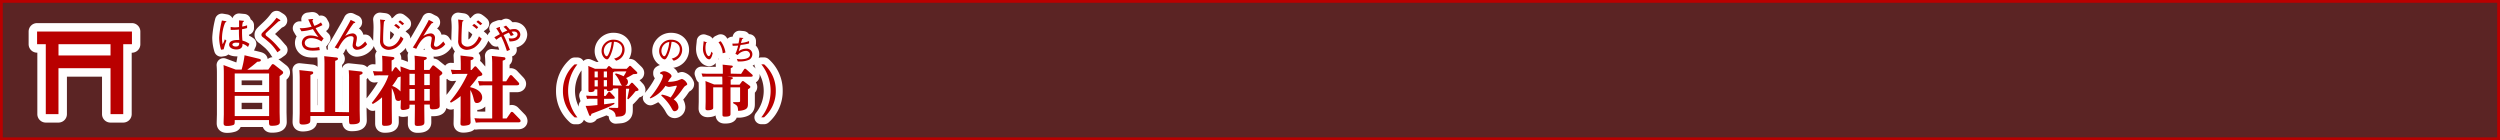
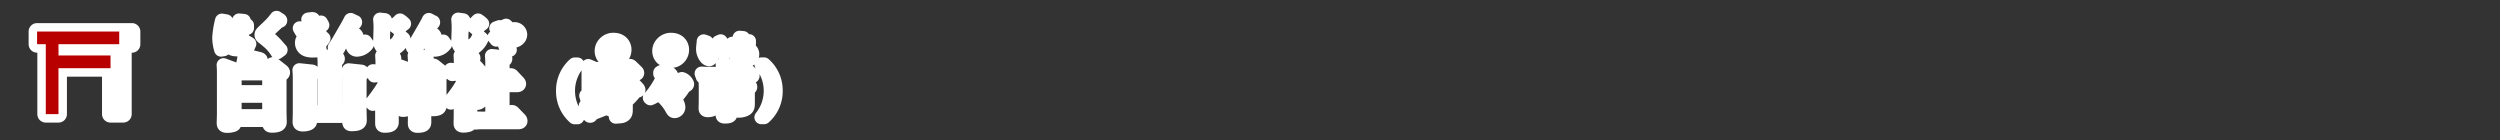
<svg xmlns="http://www.w3.org/2000/svg" viewBox="0 0 904.72 50.72">
  <rect x="0" y="0" width="904.72" height="50.72" fill="#333333" stroke="none" />
  <title>rc4016519941606-00006アセット 1</title>
  <g id="3281daa3-50bd-42e0-b6a3-1783a96ee3e6" data-name="レイヤー 2">
    <g id="9055aa73-e3cc-4220-886c-317f164155d6" data-name="レイヤー 1">
-       <path d="M.5.5V50.22H904.22V.5Z" style="fill:none;stroke:#b90000" />
-       <path d="M.5.5V50.22H904.22V.5Z" style="fill:#b90000;opacity:0.3" />
      <path d="M97.09,25.19l1.16-1.64c.16-.24.3-.35.48-.35a1.23,1.23,0,0,1,.57.24L102,25.56c.32.24.46.46.46.67,0,.4-.13.48-1.27,1.32v12.9c0,.57.08,3.1.08,3.64s0,1.43-2.85,1.43c-1.08,0-1.08-.32-1.08-2.07H84.95c0,1.21,0,1.54-.48,1.78a6.83,6.83,0,0,1-2.37.35c-1,0-1.18-.4-1.18-1s.08-3,.08-3.15V27c0-.92,0-2.24-.11-3.45l4.42,1.64h2.13A31.7,31.7,0,0,0,88.5,20l5.12,1.24c.73.19.78.35.78.54,0,.51-.65.54-1.29.57a41,41,0,0,1-3.64,2.88Zm-12.15,1.4v6.71H97.39V26.59Zm0,8.11V42H97.39V34.69Zm5.32-18.83a7.13,7.13,0,0,0-2.52-1.17c-.11-1-.15-2.17-.15-3,0-.55,0-.9,0-1.12a14.4,14.4,0,0,0,1.83-.43v-1a8.73,8.73,0,0,1-1.78.46,7.24,7.24,0,0,1,.26-1.63c.08,0,.38-.17.38-.32s0-.12-.13-.13l-1.64-.16c0,.34,0,2,0,2.42a13.76,13.76,0,0,1-1.44.11,10.4,10.4,0,0,1-1.6-.15v1.06a9,9,0,0,0,1,0,18.05,18.05,0,0,0,2-.12,35.29,35.29,0,0,0,.12,3.78,3.2,3.2,0,0,0-.48,0c-.7,0-3.18,0-3.18,1.71,0,1,1.1,1.72,2.65,1.72s2.17-.79,2.17-1.66a2.67,2.67,0,0,0,0-.38,5,5,0,0,1,2,1.14Zm-3.7-.38c0,.51.07,1.35-1.22,1.35-.59,0-1.24-.24-1.24-.74,0-.3.43-.67,1.41-.67.16,0,1,.07,1,.07ZM80.31,7.42a32.54,32.54,0,0,0-1,6.18A15.21,15.21,0,0,0,80,18l.94-.15a21.81,21.81,0,0,1,1-3.15l-.59-.48A7,7,0,0,1,80.57,16a10,10,0,0,1-.23-2.21,15.33,15.33,0,0,1,1.14-5.61s.44-.19.44-.36a.13.13,0,0,0-.12-.15Zm19.78-1a23.66,23.66,0,0,1-3,3.36c-.24.23-1.44,1.36-1.71,1.63-.57.57-.77.75-.77,1.17s.19.67.67,1,1.68,1.37,2.41,2a16.64,16.64,0,0,1,2.69,3.35l1.2-.87L101.5,18,100,16.28a24,24,0,0,0-3.49-3.2.94.94,0,0,1-.42-.7c0-.11,0-.28.39-.63q2.12-2,4.29-4c.67-.19.69-.22.69-.32s-.09-.2-.2-.27Zm26.22,34.19V28.66a31.63,31.63,0,0,0-.11-3.26l4.31.46c.16,0,.7.08.7.51s-.3.51-1.05.78V39.89c0,.32.08,3.56.08,3.58,0,.62,0,1.51-2.85,1.51-1.1,0-1.1,0-1.08-3h-14c0,1.83,0,2-.16,2.32-.46.78-2.42.78-2.53.78-1.24,0-1.24-.48-1.24-1.19,0-.16.08-2.5.08-3V28.63a32.39,32.39,0,0,0-.13-3.26l4.31.46c.38,0,.7.13.7.51s-.27.51-1,.78V40.56h5.09v-17a31.68,31.68,0,0,0-.11-3.23l4.31.46c.32,0,.67.11.67.48s-.35.51-1,.75v18.5ZM116.16,8.11a9.24,9.24,0,0,1-2.38,1.25,9.39,9.39,0,0,1-.73-1.91l.17-.22c0-.05.12-.15.12-.23s-.16-.13-.22-.13l-.27,0-1.32.17c.19.36,1,2.19,1.25,2.6a14.56,14.56,0,0,1-3.58.57c-.24,0-.42,0-.75,0l.63,1.1a18.09,18.09,0,0,0,4.17-.77,20.74,20.74,0,0,0,2,2.89,8,8,0,0,0-2.81-.59c-2.38,0-3.2,1.59-3.2,2.69a2.65,2.65,0,0,0,.71,1.8c.46.48,1.22,1,3.28,1a19.78,19.78,0,0,0,2.5-.19L115.49,17a8.66,8.66,0,0,1-2.29.31c-.48,0-2.91,0-2.91-1.82,0-.75.7-1.7,2.34-1.7a6.83,6.83,0,0,1,3.7,1.21l.78-1.09a14.54,14.54,0,0,1-2.88-3.74,17.92,17.92,0,0,0,2.46-1.09Zm10.75-.92c-.39.79-.67,1.35-1.71,3.14l-2,3.47c-.81,1.39-1.27,2.19-2.09,3.38l1.25.48c1.7-3.42,3.11-4.56,4.67-4.56.17,0,.93,0,.93.75,0,.36-.35,2.13-.35,2.53A1.54,1.54,0,0,0,129.36,18a4.79,4.79,0,0,0,3.49-2l-.7-1c-.55.71-1.79,1.91-2.54,1.91a.74.74,0,0,1-.82-.73,6.05,6.05,0,0,1,.16-1,8.73,8.73,0,0,0,.2-1.49,1.53,1.53,0,0,0-1.75-1.59,5.54,5.54,0,0,0-2.49.94l1.41-2.25A27.39,27.39,0,0,1,128,8.39c.12,0,.55-.12.55-.31s0-.11-.13-.16Zm15.75,17.56c.22-.3.3-.43.51-.43s.32.08.51.3L145,26.13c0-1.05-.05-1.32-.08-2.1l3.45,1.29h1.75V23.38a30.49,30.49,0,0,0-.11-3.23l3.77.46c.48.05.67.16.67.46s-.27.46-1,.75v3.5h1.94l.89-1.27c.22-.3.32-.38.51-.38a.86.86,0,0,1,.54.27l2.29,1.83a1,1,0,0,1,.46.7c0,.46-.94,1-1,1v7c0,.19.05,3,.05,3.64s0,1.45-2.59,1.45c-1,0-1-.38-1-1.72h-2V39c0,.3.05,4.28.05,5.06s0,1.51-2.5,1.51c-.92,0-1-.35-1-1,0-.81.05-4.31.05-5v-1.7h-1.94c0,1.16,0,1.29-.3,1.48a5.56,5.56,0,0,1-2,.46c-.81,0-.92-.43-.92-.86s.08-2.37.08-2.75a1.25,1.25,0,0,1-.89.32c-1,0-1.1-.75-1.24-1.48a11.34,11.34,0,0,0-1.16-3.18v7.11c0,.65.05,4.34.05,5.06s0,1.51-2.56,1.51c-.94,0-1-.35-1-1,0-.81,0-4.34,0-5V35.21a16.26,16.26,0,0,1-3.34,2.42l-.38-.38c4.69-5.92,5.55-8.46,6.06-10h-3a16.42,16.42,0,0,0-2.13.11l-.51-1.62c.75.05,1.62.11,2.72.11h.7V23.3c0-.83,0-1.86-.11-3.12l3.8.43c.38.05.65.13.65.46s-.32.51-1,.78v4h.24ZM145,27.69,144,28a27.46,27.46,0,0,1-2.07,3.1,7,7,0,0,1,3,2Zm3.18-1v4.09h1.94V26.72Zm0,5.49v4.25h1.94V32.22Zm7.35-1.4V26.72h-2v4.09Zm0,5.66V32.22h-2v4.25ZM144.79,9.87a7.13,7.13,0,0,0-1.49-1.22l-.66.58a12.51,12.51,0,0,1,1.56,1.24Zm1.47-1.28a9.29,9.29,0,0,0-1.49-1.22l-.59.57a9.61,9.61,0,0,1,1.41,1.17Zm-8.73-1.53a27.75,27.75,0,0,1,.15,3c0,.63-.12,3.7-.12,4.4a3.27,3.27,0,0,0,.66,2.5,3.28,3.28,0,0,0,2.45,1.08,5.91,5.91,0,0,0,2.65-.78A7.41,7.41,0,0,0,146,14l-1-.86c-1,2.71-2.75,3.74-4.21,3.74a2.33,2.33,0,0,1-1.72-.78c-.35-.44-.42-.82-.42-2.15s.13-4.84.32-6.18c.08,0,.4-.22.4-.36s0-.13-.39-.19Zm17.66.13c-.39.79-.67,1.35-1.71,3.14l-2,3.47c-.81,1.39-1.27,2.19-2.09,3.38l1.25.48c1.7-3.42,3.11-4.56,4.67-4.56.17,0,.93,0,.93.75,0,.36-.35,2.13-.35,2.53A1.54,1.54,0,0,0,157.63,18a4.79,4.79,0,0,0,3.49-2l-.7-1c-.55.71-1.79,1.91-2.54,1.91a.74.74,0,0,1-.82-.73,6.05,6.05,0,0,1,.16-1,8.73,8.73,0,0,0,.2-1.49,1.53,1.53,0,0,0-1.75-1.59,5.54,5.54,0,0,0-2.49.94l1.41-2.25a27.38,27.38,0,0,1,1.64-2.36c.12,0,.55-.12.55-.31s0-.11-.13-.16Zm16.39,17.08c.22-.22.3-.27.43-.27s.3.08.46.27l1.75,2a.94.94,0,0,1,.32.62c0,.48-.4.54-1.56.83a28.18,28.18,0,0,1-2.77,3.58v.27c3.69.83,4.28,2.72,4.28,3.64a1.94,1.94,0,0,1-1.8,2.07c-.89,0-1-.35-1.37-1.86a10.87,10.87,0,0,0-1.1-2.85v9.16c0,.38.08,2,.08,2.34a1.06,1.06,0,0,1-.86,1.19,6.78,6.78,0,0,1-1.67.24c-.94,0-1.13-.24-1.13-.83,0-.43.05-2.34.05-2.75V34.77a20.64,20.64,0,0,1-3.53,2.4l-.32-.43a43.17,43.17,0,0,0,6.38-10h-3.39a18.77,18.77,0,0,0-2.18.11l-.51-1.62c.83.05,1.64.11,2.72.11h.89V23.49c0-1.21-.05-2.5-.11-3.39l4,.46c.38.05.73.13.73.48s-.13.46-1.05.78v3.5h.35Zm6.54-.78a28.25,28.25,0,0,0-.13-3.26l4.25.46c.35,0,.67.16.67.51s-.13.46-1,.75v7.49h1.27l1.19-1.86c.24-.38.38-.4.51-.4a.81.81,0,0,1,.59.35l2.07,2.18c.32.35.35.51.35.62,0,.43-.43.54-.81.54h-5.17v12h1.43l1.43-2.07c.11-.16.22-.32.46-.32a.82.82,0,0,1,.59.32l2.26,2.32a1,1,0,0,1,.32.65c0,.22-.13.51-.81.51H174.38a18.77,18.77,0,0,0-2.18.11l-.51-1.62c.78.05,1.62.11,2.69.11h3.74v-12h-2.45a17.54,17.54,0,0,0-2.18.11L173,29.36c.75,0,1.62.08,2.69.08h2.45ZM173.06,9.87a7.13,7.13,0,0,0-1.49-1.22l-.66.58a12.51,12.51,0,0,1,1.56,1.24Zm1.47-1.28A9.29,9.29,0,0,0,173,7.37l-.59.57a9.61,9.61,0,0,1,1.41,1.17ZM165.8,7.06a27.75,27.75,0,0,1,.15,3c0,.63-.12,3.7-.12,4.4a3.27,3.27,0,0,0,.66,2.5,3.28,3.28,0,0,0,2.45,1.08,5.91,5.91,0,0,0,2.65-.78A7.41,7.41,0,0,0,174.32,14l-1-.86c-1,2.71-2.75,3.74-4.21,3.74a2.33,2.33,0,0,1-1.72-.78C167,15.7,167,15.32,167,14s.13-4.84.32-6.18c.08,0,.4-.22.4-.36s0-.13-.39-.19Zm16.39,2.65a10,10,0,0,1,1.39,1.35c-.5.2-.93.38-1.82.82-.3-.52-.61-1-.9-1.59a2.77,2.77,0,0,0,.09-.43c0-.07-.09-.11-.22-.07l-1.17.43a19,19,0,0,1,1.33,2.13l-2,1.14.73.89a13.5,13.5,0,0,1,1.76-1.18,34.11,34.11,0,0,1,2.06,5.28l1.09-.44c-.19-.54-.59-1.51-.89-2.26a28.82,28.82,0,0,0-1.4-3.06,15.71,15.71,0,0,1,1.91-.9,9.52,9.52,0,0,1,.7,1.21l1.08-.39a13.73,13.73,0,0,0-.78-1.14,3.49,3.49,0,0,1,.77-.09c1.17,0,1.36.71,1.36,1.06s-.3,1.45-2.19,1.45a6.25,6.25,0,0,1-1-.09L184.4,15c3.67,0,3.9-2,3.9-2.54A2.09,2.09,0,0,0,186,10.52a5.13,5.13,0,0,0-1.47.23c-.32-.39-.79-.9-1.39-1.49Zm26.77,13.59a15.32,15.32,0,0,0-3.37,9.58,15.5,15.5,0,0,0,3.37,9.6h-1a12.57,12.57,0,0,1-4.24-9.58,12.57,12.57,0,0,1,4.24-9.6Zm17.54,14.38c0,.32,0,1.73,0,2,0,1.07-.1,1.67-.89,2.12-.54.3-.79.32-2.78.46-.08-1.86-1.19-2.32-2.48-2.84V39l3,.06c.34,0,.38-.16.38-.38V32h-.44c-.46,0-.69,0-1.47.06a.59.59,0,0,1-.36.61,3,3,0,0,1-1.21.28c-.61,0-.61-.26-.63-.62H218.6v2.38h.58l.93-1.29c.1-.14.2-.26.34-.26a.57.57,0,0,1,.38.22l1.43,1.53a.79.79,0,0,1,.22.46c0,.38-.4.38-.58.38H218.6v2c1.49-.18,2.18-.28,3.69-.54l.08.4c-2.12,1.19-2.64,1.39-8.35,3.59-.08.44-.14.73-.44.73-.12,0-.28,0-.46-.5l-1.19-3.11c1.49,0,2-.08,4.28-.3v-2.3H214a13.12,13.12,0,0,0-1.55.08l-.34-1.19c.58,0,1.19.08,2,.08h2.06V32.33h-1c0,.38,0,1-1.59,1-.52,0-.63-.2-.63-.63,0-.1,0-1.71,0-2v-4.3c0-.65,0-1.67-.06-2.54l2.46,1.05h4.09l.58-.75c.08-.12.22-.26.34-.26a.68.68,0,0,1,.42.2l1,.81,0-.08c.58,0,1.19.08,2,.08h3l.87-.89c.14-.14.2-.2.36-.2a.72.72,0,0,1,.38.2l1.88,1.81c.28.28.36.38.36.56,0,.36-.14.38-1.45.44a19,19,0,0,1-2.64,1.43,1.73,1.73,0,0,1,.71,1.39,1.45,1.45,0,0,1-1,1.41h1.29l.79-.91a.47.47,0,0,1,.36-.22.64.64,0,0,1,.38.2l1.69,1.79a1.13,1.13,0,0,1,.32.56c0,.3-.12.34-1.11.54a24.19,24.19,0,0,1-2.6,2.92l-.34-.2c.1-.58.61-3.11.69-3.63h-1.19ZM215.18,25.86V28h1.15V25.86Zm0,3.17V31.3h1.15V29Zm4.48-1V25.86H218.5V28Zm0,3.27V29H218.5V31.3Zm5.55-.34c-.4-.2-.52-.46-.89-1.31a9.66,9.66,0,0,0-1.73-2.76l.22-.34a13.09,13.09,0,0,1,2.86,1.05,12.26,12.26,0,0,0,1-1.75h-3c-.1,0-.73,0-1.37.06a2.58,2.58,0,0,1-.5.32v3.89c0,.12,0,.5,0,.77.56,0,1,.06,1.63.06Zm-2.25-9a4.07,4.07,0,0,0,3.07-4c0-1.68-1.18-3.6-4-3.6a4.21,4.21,0,0,0-3.25,1.4,3.88,3.88,0,0,0-1.08,2.72c0,1.68,1.16,3,2,3,.55,0,1-1.07,1.22-1.47a16.47,16.47,0,0,0,1.26-4.87,2.87,2.87,0,0,1,2,.63,2.42,2.42,0,0,1,1,2,3.6,3.6,0,0,1-.76,2.26,4,4,0,0,1-2.18,1.15Zm-1.59-6.78a14.77,14.77,0,0,1-.78,3.53c-.56,1.49-.82,1.63-1.07,1.63-.47,0-1-1-1-1.87a3.29,3.29,0,0,1,1.19-2.55,2.91,2.91,0,0,1,1.68-.73Zm13.76,20.21c2.36-2.54,4.76-6.72,4.76-7.88,0-.52-.4-.69-1-.83v-.4a2.64,2.64,0,0,1,1.41-.5c1,0,2.72,1,2.72,1.75,0,.24-.06.32-.63,1a12.18,12.18,0,0,0-.65,1.09,11.89,11.89,0,0,0,3.51-.48,15.94,15.94,0,0,1,1.53-.58,3.14,3.14,0,0,1,1.92,1.82c0,.3-.06.34-.67.69-.28.18-.36.26-1,1.13A20.1,20.1,0,0,1,243.81,36a3.49,3.49,0,0,1,1.71,2.68,1.46,1.46,0,0,1-1.33,1.57c-.58,0-.69-.24-1.39-1.51a17.53,17.53,0,0,0-3.51-4.15l.22-.36a10.85,10.85,0,0,1,3.17,1.05,13.66,13.66,0,0,0,2.24-4.07.18.18,0,0,0-.2-.2c-.18,0-2.2.44-2.62.44a3.08,3.08,0,0,1-1.27-.4,11.73,11.73,0,0,1-5.46,4.56Zm8.67-13.42a4.07,4.07,0,0,0,3.07-4c0-1.68-1.18-3.6-4-3.6a4.21,4.21,0,0,0-3.25,1.4,3.88,3.88,0,0,0-1.08,2.72c0,1.68,1.16,3,2,3,.55,0,1-1.07,1.22-1.47a16.47,16.47,0,0,0,1.26-4.87,2.87,2.87,0,0,1,2,.63,2.42,2.42,0,0,1,1,2,3.6,3.6,0,0,1-.76,2.26,4,4,0,0,1-2.18,1.15Zm-1.59-6.78a14.77,14.77,0,0,1-.78,3.53c-.56,1.49-.82,1.63-1.07,1.63-.47,0-1-1-1-1.87a3.29,3.29,0,0,1,1.19-2.55,2.91,2.91,0,0,1,1.68-.73Zm26,11.54,1.05-1.61a.49.49,0,0,1,.36-.26.69.69,0,0,1,.42.2l2.08,1.84a.65.65,0,0,1,.28.48c0,.38-.48.38-.65.38H263l1.69.16c.24,0,.5.1.5.36s-.08.28-.77.54l0,1.81h3.23l.79-1.07c.16-.2.28-.24.4-.24a.81.81,0,0,1,.42.2l1.84,1.37c.24.18.44.32.44.56s-.12.38-.87.89v3.29c0,.34,0,1.79,0,2.08,0,1.13-.28,1.77-1.73,2.16a6,6,0,0,1-1.84.22c-.06-1.79-.34-1.94-1.77-2.74l0-.4,1.9,0c.48,0,.6-.08.6-.52V31.6h-3.47v5.79c0,.59,0,3.23,0,3.77s0,1.05-2,1.05c-.83,0-.91-.22-.91-.81s0-3.09,0-3.61V31.6h-3.35v5.2c0,.36,0,2,0,2.32-.08.79-1.83.79-2,.79-.73,0-.79-.32-.79-.69s.06-2.22.06-2.42V31.87c0-.56,0-1.57-.08-2.54l3.13,1.23h3v-.63c0-.73,0-1.47-.06-2.22H255.8a12.38,12.38,0,0,0-1.51.08l-.42-1.19c.58,0,1.21.08,2,.08h5.71v-.89c0-.79,0-1.61-.08-2.4l3.19.34c.3,0,.5.12.5.36s-.22.36-.75.56v2Zm-13.57-11.8c0,.35-.23,2-.23,2.4a4.88,4.88,0,0,0,1.08,3.47,1.71,1.71,0,0,0,1.12.68c.68,0,1.08-1.22,1.32-2.26l-.52-.54c0,.25-.35,1.63-.91,1.63s-1.2-1.26-1.2-2.92a6.64,6.64,0,0,1,.23-1.82c.15-.06.26-.11.26-.18s0-.07-.29-.16ZM262.54,19a8.87,8.87,0,0,0-1.73-4.09l-.8.37a7.51,7.51,0,0,1,1.53,4Zm5.08-5.38a16.3,16.3,0,0,1-.37,2.1.21.21,0,0,0-.11,0l-1.3.06-.8,0,.09.78a16.27,16.27,0,0,0,2-.07,14.29,14.29,0,0,1-1,3l.85.41a4,4,0,0,1,2.88-1.48,1.42,1.42,0,0,1,1.56,1.35c0,1.61-2.74,1.68-3.33,1.68a8.09,8.09,0,0,1-1.43-.13l.34.92a7.06,7.06,0,0,0,.73,0,8.4,8.4,0,0,0,3.39-.62,2.3,2.3,0,0,0,1.15-2,2,2,0,0,0-2.26-2,4.35,4.35,0,0,0-2.69.94l.68-2.29a17.17,17.17,0,0,0,3.08-.55l0-.86a11.07,11.07,0,0,1-2.93.7c0-.09.31-1.12.44-1.47.09,0,.39-.11.39-.24s0-.1-.21-.13Zm7.89,28.83a15.33,15.33,0,0,0,0-19.18h1a12.53,12.53,0,0,1,4.24,9.58,12.55,12.55,0,0,1-4.24,9.6Z" style="fill:none;stroke:#fff;stroke-linejoin:round;stroke-width:5px" />
-       <path d="M97.09,25.19l1.16-1.64c.16-.24.3-.35.48-.35a1.23,1.23,0,0,1,.57.24L102,25.56c.32.24.46.46.46.67,0,.4-.13.48-1.27,1.32v12.9c0,.57.08,3.1.08,3.64s0,1.43-2.85,1.43c-1.08,0-1.08-.32-1.08-2.07H84.95c0,1.21,0,1.54-.48,1.78a6.83,6.83,0,0,1-2.37.35c-1,0-1.18-.4-1.18-1s.08-3,.08-3.15V27c0-.92,0-2.24-.11-3.45l4.42,1.64h2.13A31.7,31.7,0,0,0,88.5,20l5.12,1.24c.73.19.78.35.78.54,0,.51-.65.54-1.29.57a41,41,0,0,1-3.64,2.88Zm-12.15,1.4v6.71H97.39V26.59Zm0,8.11V42H97.39V34.69Zm5.32-18.83a7.13,7.13,0,0,0-2.52-1.17c-.11-1-.15-2.17-.15-3,0-.55,0-.9,0-1.12a14.4,14.4,0,0,0,1.83-.43v-1a8.73,8.73,0,0,1-1.78.46,7.24,7.24,0,0,1,.26-1.63c.08,0,.38-.17.38-.32s0-.12-.13-.13l-1.64-.16c0,.34,0,2,0,2.42a13.76,13.76,0,0,1-1.44.11,10.4,10.4,0,0,1-1.6-.15v1.06a9,9,0,0,0,1,0,18.05,18.05,0,0,0,2-.12,35.29,35.29,0,0,0,.12,3.78,3.2,3.2,0,0,0-.48,0c-.7,0-3.18,0-3.18,1.71,0,1,1.1,1.72,2.65,1.72s2.17-.79,2.17-1.66a2.67,2.67,0,0,0,0-.38,5,5,0,0,1,2,1.14Zm-3.7-.38c0,.51.07,1.35-1.22,1.35-.59,0-1.24-.24-1.24-.74,0-.3.43-.67,1.41-.67.16,0,1,.07,1,.07ZM80.31,7.42a32.54,32.54,0,0,0-1,6.18A15.21,15.21,0,0,0,80,18l.94-.15a21.81,21.81,0,0,1,1-3.15l-.59-.48A7,7,0,0,1,80.57,16a10,10,0,0,1-.23-2.21,15.33,15.33,0,0,1,1.14-5.61s.44-.19.44-.36a.13.13,0,0,0-.12-.15Zm19.78-1a23.66,23.66,0,0,1-3,3.36c-.24.23-1.44,1.36-1.71,1.63-.57.57-.77.75-.77,1.17s.19.67.67,1,1.68,1.37,2.41,2a16.64,16.64,0,0,1,2.69,3.35l1.2-.87L101.5,18,100,16.28a24,24,0,0,0-3.49-3.2.94.94,0,0,1-.42-.7c0-.11,0-.28.39-.63q2.12-2,4.29-4c.67-.19.69-.22.69-.32s-.09-.2-.2-.27Zm26.22,34.19V28.66a31.63,31.63,0,0,0-.11-3.26l4.31.46c.16,0,.7.08.7.51s-.3.51-1.05.78V39.89c0,.32.08,3.56.08,3.58,0,.62,0,1.51-2.85,1.51-1.1,0-1.1,0-1.08-3h-14c0,1.83,0,2-.16,2.32-.46.78-2.42.78-2.53.78-1.24,0-1.24-.48-1.24-1.19,0-.16.08-2.5.08-3V28.63a32.39,32.39,0,0,0-.13-3.26l4.31.46c.38,0,.7.13.7.51s-.27.51-1,.78V40.56h5.09v-17a31.68,31.68,0,0,0-.11-3.23l4.31.46c.32,0,.67.11.67.48s-.35.51-1,.75v18.5ZM116.16,8.11a9.24,9.24,0,0,1-2.38,1.25,9.39,9.39,0,0,1-.73-1.91l.17-.22c0-.05.12-.15.12-.23s-.16-.13-.22-.13l-.27,0-1.32.17c.19.36,1,2.19,1.25,2.6a14.56,14.56,0,0,1-3.58.57c-.24,0-.42,0-.75,0l.63,1.1a18.09,18.09,0,0,0,4.17-.77,20.74,20.74,0,0,0,2,2.89,8,8,0,0,0-2.81-.59c-2.38,0-3.2,1.59-3.2,2.69a2.65,2.65,0,0,0,.71,1.8c.46.48,1.22,1,3.28,1a19.78,19.78,0,0,0,2.5-.19L115.49,17a8.66,8.66,0,0,1-2.29.31c-.48,0-2.91,0-2.91-1.82,0-.75.7-1.7,2.34-1.7a6.83,6.83,0,0,1,3.7,1.21l.78-1.09a14.54,14.54,0,0,1-2.88-3.74,17.92,17.92,0,0,0,2.46-1.09Zm10.75-.92c-.39.79-.67,1.35-1.71,3.14l-2,3.47c-.81,1.39-1.27,2.19-2.09,3.38l1.25.48c1.7-3.42,3.11-4.56,4.67-4.56.17,0,.93,0,.93.75,0,.36-.35,2.13-.35,2.53A1.54,1.54,0,0,0,129.36,18a4.79,4.79,0,0,0,3.49-2l-.7-1c-.55.71-1.79,1.91-2.54,1.91a.74.74,0,0,1-.82-.73,6.05,6.05,0,0,1,.16-1,8.73,8.73,0,0,0,.2-1.49,1.53,1.53,0,0,0-1.75-1.59,5.54,5.54,0,0,0-2.49.94l1.41-2.25A27.39,27.39,0,0,1,128,8.39c.12,0,.55-.12.55-.31s0-.11-.13-.16Zm15.75,17.56c.22-.3.3-.43.51-.43s.32.08.51.3L145,26.13c0-1.05-.05-1.32-.08-2.1l3.45,1.29h1.75V23.38a30.49,30.49,0,0,0-.11-3.23l3.77.46c.48.05.67.16.67.46s-.27.46-1,.75v3.5h1.94l.89-1.27c.22-.3.32-.38.51-.38a.86.86,0,0,1,.54.27l2.29,1.83a1,1,0,0,1,.46.7c0,.46-.94,1-1,1v7c0,.19.05,3,.05,3.64s0,1.45-2.59,1.45c-1,0-1-.38-1-1.72h-2V39c0,.3.05,4.28.05,5.06s0,1.51-2.5,1.51c-.92,0-1-.35-1-1,0-.81.05-4.31.05-5v-1.7h-1.94c0,1.16,0,1.29-.3,1.48a5.56,5.56,0,0,1-2,.46c-.81,0-.92-.43-.92-.86s.08-2.37.08-2.75a1.25,1.25,0,0,1-.89.32c-1,0-1.1-.75-1.24-1.48a11.34,11.34,0,0,0-1.16-3.18v7.11c0,.65.05,4.34.05,5.06s0,1.51-2.56,1.51c-.94,0-1-.35-1-1,0-.81,0-4.34,0-5V35.21a16.26,16.26,0,0,1-3.34,2.42l-.38-.38c4.69-5.92,5.55-8.46,6.06-10h-3a16.42,16.42,0,0,0-2.13.11l-.51-1.62c.75.05,1.62.11,2.72.11h.7V23.3c0-.83,0-1.86-.11-3.12l3.8.43c.38.05.65.13.65.46s-.32.51-1,.78v4h.24ZM145,27.69,144,28a27.46,27.46,0,0,1-2.07,3.1,7,7,0,0,1,3,2Zm3.18-1v4.09h1.94V26.72Zm0,5.49v4.25h1.94V32.22Zm7.35-1.4V26.72h-2v4.09Zm0,5.66V32.22h-2v4.25ZM144.79,9.87a7.13,7.13,0,0,0-1.49-1.22l-.66.58a12.51,12.51,0,0,1,1.56,1.24Zm1.47-1.28a9.29,9.29,0,0,0-1.49-1.22l-.59.57a9.61,9.61,0,0,1,1.41,1.17Zm-8.73-1.53a27.75,27.75,0,0,1,.15,3c0,.63-.12,3.7-.12,4.4a3.27,3.27,0,0,0,.66,2.5,3.28,3.28,0,0,0,2.45,1.08,5.91,5.91,0,0,0,2.65-.78A7.41,7.41,0,0,0,146,14l-1-.86c-1,2.71-2.75,3.74-4.21,3.74a2.33,2.33,0,0,1-1.72-.78c-.35-.44-.42-.82-.42-2.15s.13-4.84.32-6.18c.08,0,.4-.22.4-.36s0-.13-.39-.19Zm17.66.13c-.39.79-.67,1.35-1.71,3.14l-2,3.47c-.81,1.39-1.27,2.19-2.09,3.38l1.25.48c1.7-3.42,3.11-4.56,4.67-4.56.17,0,.93,0,.93.75,0,.36-.35,2.13-.35,2.53A1.54,1.54,0,0,0,157.63,18a4.79,4.79,0,0,0,3.49-2l-.7-1c-.55.71-1.79,1.91-2.54,1.91a.74.74,0,0,1-.82-.73,6.05,6.05,0,0,1,.16-1,8.73,8.73,0,0,0,.2-1.49,1.53,1.53,0,0,0-1.75-1.59,5.54,5.54,0,0,0-2.49.94l1.41-2.25a27.38,27.38,0,0,1,1.64-2.36c.12,0,.55-.12.55-.31s0-.11-.13-.16Zm16.39,17.08c.22-.22.3-.27.43-.27s.3.08.46.27l1.75,2a.94.94,0,0,1,.32.62c0,.48-.4.54-1.56.83a28.18,28.18,0,0,1-2.77,3.58v.27c3.69.83,4.28,2.72,4.28,3.64a1.94,1.94,0,0,1-1.8,2.07c-.89,0-1-.35-1.37-1.86a10.87,10.87,0,0,0-1.1-2.85v9.16c0,.38.08,2,.08,2.34a1.06,1.06,0,0,1-.86,1.19,6.78,6.78,0,0,1-1.67.24c-.94,0-1.13-.24-1.13-.83,0-.43.05-2.34.05-2.75V34.77a20.64,20.64,0,0,1-3.53,2.4l-.32-.43a43.17,43.17,0,0,0,6.38-10h-3.39a18.77,18.77,0,0,0-2.18.11l-.51-1.62c.83.05,1.64.11,2.72.11h.89V23.49c0-1.21-.05-2.5-.11-3.39l4,.46c.38.05.73.13.73.48s-.13.46-1.05.78v3.5h.35Zm6.54-.78a28.25,28.25,0,0,0-.13-3.26l4.25.46c.35,0,.67.16.67.51s-.13.46-1,.75v7.49h1.27l1.19-1.86c.24-.38.38-.4.51-.4a.81.81,0,0,1,.59.35l2.07,2.18c.32.35.35.51.35.62,0,.43-.43.54-.81.54h-5.17v12h1.43l1.43-2.07c.11-.16.22-.32.46-.32a.82.82,0,0,1,.59.32l2.26,2.32a1,1,0,0,1,.32.65c0,.22-.13.51-.81.51H174.38a18.77,18.77,0,0,0-2.18.11l-.51-1.62c.78.05,1.62.11,2.69.11h3.74v-12h-2.45a17.54,17.54,0,0,0-2.18.11L173,29.36c.75,0,1.62.08,2.69.08h2.45ZM173.06,9.87a7.13,7.13,0,0,0-1.49-1.22l-.66.58a12.51,12.51,0,0,1,1.56,1.24Zm1.47-1.28A9.29,9.29,0,0,0,173,7.37l-.59.57a9.61,9.61,0,0,1,1.41,1.17ZM165.8,7.06a27.75,27.75,0,0,1,.15,3c0,.63-.12,3.7-.12,4.4a3.27,3.27,0,0,0,.66,2.5,3.28,3.28,0,0,0,2.45,1.08,5.91,5.91,0,0,0,2.65-.78A7.41,7.41,0,0,0,174.32,14l-1-.86c-1,2.71-2.75,3.74-4.21,3.74a2.33,2.33,0,0,1-1.72-.78C167,15.7,167,15.32,167,14s.13-4.84.32-6.18c.08,0,.4-.22.4-.36s0-.13-.39-.19Zm16.39,2.65a10,10,0,0,1,1.39,1.35c-.5.2-.93.38-1.82.82-.3-.52-.61-1-.9-1.59a2.77,2.77,0,0,0,.09-.43c0-.07-.09-.11-.22-.07l-1.17.43a19,19,0,0,1,1.33,2.13l-2,1.14.73.89a13.5,13.5,0,0,1,1.76-1.18,34.11,34.11,0,0,1,2.06,5.28l1.09-.44c-.19-.54-.59-1.51-.89-2.26a28.82,28.82,0,0,0-1.4-3.06,15.71,15.71,0,0,1,1.91-.9,9.52,9.52,0,0,1,.7,1.21l1.08-.39a13.73,13.73,0,0,0-.78-1.14,3.49,3.49,0,0,1,.77-.09c1.17,0,1.36.71,1.36,1.06s-.3,1.45-2.19,1.45a6.25,6.25,0,0,1-1-.09L184.4,15c3.67,0,3.9-2,3.9-2.54A2.09,2.09,0,0,0,186,10.52a5.13,5.13,0,0,0-1.47.23c-.32-.39-.79-.9-1.39-1.49Zm26.77,13.59a15.32,15.32,0,0,0-3.37,9.58,15.5,15.5,0,0,0,3.37,9.6h-1a12.57,12.57,0,0,1-4.24-9.58,12.57,12.57,0,0,1,4.24-9.6Zm17.54,14.38c0,.32,0,1.73,0,2,0,1.07-.1,1.67-.89,2.12-.54.3-.79.32-2.78.46-.08-1.86-1.19-2.32-2.48-2.84V39l3,.06c.34,0,.38-.16.38-.38V32h-.44c-.46,0-.69,0-1.47.06a.59.59,0,0,1-.36.61,3,3,0,0,1-1.21.28c-.61,0-.61-.26-.63-.62H218.6v2.38h.58l.93-1.29c.1-.14.2-.26.34-.26a.57.57,0,0,1,.38.22l1.43,1.53a.79.79,0,0,1,.22.46c0,.38-.4.38-.58.38H218.6v2c1.49-.18,2.18-.28,3.69-.54l.08.4c-2.12,1.19-2.64,1.39-8.35,3.59-.08.44-.14.73-.44.73-.12,0-.28,0-.46-.5l-1.19-3.11c1.49,0,2-.08,4.28-.3v-2.3H214a13.12,13.12,0,0,0-1.55.08l-.34-1.19c.58,0,1.19.08,2,.08h2.06V32.33h-1c0,.38,0,1-1.59,1-.52,0-.63-.2-.63-.63,0-.1,0-1.71,0-2v-4.3c0-.65,0-1.67-.06-2.54l2.46,1.05h4.09l.58-.75c.08-.12.22-.26.34-.26a.68.68,0,0,1,.42.2l1,.81,0-.08c.58,0,1.19.08,2,.08h3l.87-.89c.14-.14.2-.2.36-.2a.72.72,0,0,1,.38.2l1.88,1.81c.28.28.36.38.36.56,0,.36-.14.38-1.45.44a19,19,0,0,1-2.64,1.43,1.73,1.73,0,0,1,.71,1.39,1.45,1.45,0,0,1-1,1.41h1.29l.79-.91a.47.47,0,0,1,.36-.22.64.64,0,0,1,.38.2l1.69,1.79a1.13,1.13,0,0,1,.32.56c0,.3-.12.34-1.11.54a24.19,24.19,0,0,1-2.6,2.92l-.34-.2c.1-.58.61-3.11.69-3.63h-1.19ZM215.18,25.86V28h1.15V25.86Zm0,3.17V31.3h1.15V29Zm4.48-1V25.86H218.5V28Zm0,3.27V29H218.5V31.3Zm5.55-.34c-.4-.2-.52-.46-.89-1.31a9.66,9.66,0,0,0-1.73-2.76l.22-.34a13.09,13.09,0,0,1,2.86,1.05,12.26,12.26,0,0,0,1-1.75h-3c-.1,0-.73,0-1.37.06a2.58,2.58,0,0,1-.5.32v3.89c0,.12,0,.5,0,.77.56,0,1,.06,1.63.06Zm-2.25-9a4.07,4.07,0,0,0,3.07-4c0-1.68-1.18-3.6-4-3.6a4.21,4.21,0,0,0-3.25,1.4,3.88,3.88,0,0,0-1.08,2.72c0,1.68,1.16,3,2,3,.55,0,1-1.07,1.22-1.47a16.47,16.47,0,0,0,1.26-4.87,2.87,2.87,0,0,1,2,.63,2.42,2.42,0,0,1,1,2,3.6,3.6,0,0,1-.76,2.26,4,4,0,0,1-2.18,1.15Zm-1.59-6.78a14.77,14.77,0,0,1-.78,3.53c-.56,1.49-.82,1.63-1.07,1.63-.47,0-1-1-1-1.87a3.29,3.29,0,0,1,1.19-2.55,2.91,2.91,0,0,1,1.68-.73Zm13.76,20.21c2.36-2.54,4.76-6.72,4.76-7.88,0-.52-.4-.69-1-.83v-.4a2.64,2.64,0,0,1,1.41-.5c1,0,2.72,1,2.72,1.75,0,.24-.06.32-.63,1a12.18,12.18,0,0,0-.65,1.09,11.89,11.89,0,0,0,3.51-.48,15.94,15.94,0,0,1,1.53-.58,3.14,3.14,0,0,1,1.92,1.82c0,.3-.06.34-.67.69-.28.18-.36.26-1,1.13A20.1,20.1,0,0,1,243.81,36a3.49,3.49,0,0,1,1.71,2.68,1.46,1.46,0,0,1-1.33,1.57c-.58,0-.69-.24-1.39-1.51a17.53,17.53,0,0,0-3.51-4.15l.22-.36a10.85,10.85,0,0,1,3.17,1.05,13.66,13.66,0,0,0,2.24-4.07.18.18,0,0,0-.2-.2c-.18,0-2.2.44-2.62.44a3.08,3.08,0,0,1-1.27-.4,11.73,11.73,0,0,1-5.46,4.56Zm8.67-13.42a4.07,4.07,0,0,0,3.07-4c0-1.68-1.18-3.6-4-3.6a4.21,4.21,0,0,0-3.25,1.4,3.88,3.88,0,0,0-1.08,2.72c0,1.68,1.16,3,2,3,.55,0,1-1.07,1.22-1.47a16.47,16.47,0,0,0,1.26-4.87,2.87,2.87,0,0,1,2,.63,2.42,2.42,0,0,1,1,2,3.6,3.6,0,0,1-.76,2.26,4,4,0,0,1-2.18,1.15Zm-1.59-6.78a14.77,14.77,0,0,1-.78,3.53c-.56,1.49-.82,1.63-1.07,1.63-.47,0-1-1-1-1.87a3.29,3.29,0,0,1,1.19-2.55,2.91,2.91,0,0,1,1.68-.73Zm26,11.54,1.05-1.61a.49.49,0,0,1,.36-.26.69.69,0,0,1,.42.2l2.08,1.84a.65.65,0,0,1,.28.48c0,.38-.48.38-.65.38H263l1.69.16c.24,0,.5.1.5.36s-.08.28-.77.54l0,1.81h3.23l.79-1.07c.16-.2.28-.24.4-.24a.81.81,0,0,1,.42.2l1.84,1.37c.24.18.44.32.44.56s-.12.38-.87.89v3.29c0,.34,0,1.79,0,2.08,0,1.13-.28,1.77-1.73,2.16a6,6,0,0,1-1.84.22c-.06-1.79-.34-1.94-1.77-2.74l0-.4,1.9,0c.48,0,.6-.08.6-.52V31.6h-3.47v5.79c0,.59,0,3.23,0,3.77s0,1.05-2,1.05c-.83,0-.91-.22-.91-.81s0-3.09,0-3.61V31.6h-3.35v5.2c0,.36,0,2,0,2.32-.08.79-1.83.79-2,.79-.73,0-.79-.32-.79-.69s.06-2.22.06-2.42V31.87c0-.56,0-1.57-.08-2.54l3.13,1.23h3v-.63c0-.73,0-1.47-.06-2.22H255.8a12.38,12.38,0,0,0-1.51.08l-.42-1.19c.58,0,1.21.08,2,.08h5.71v-.89c0-.79,0-1.61-.08-2.4l3.19.34c.3,0,.5.12.5.36s-.22.36-.75.56v2Zm-13.57-11.8c0,.35-.23,2-.23,2.4a4.88,4.88,0,0,0,1.08,3.47,1.71,1.71,0,0,0,1.12.68c.68,0,1.08-1.22,1.32-2.26l-.52-.54c0,.25-.35,1.63-.91,1.63s-1.2-1.26-1.2-2.92a6.64,6.64,0,0,1,.23-1.82c.15-.06.26-.11.26-.18s0-.07-.29-.16ZM262.54,19a8.87,8.87,0,0,0-1.73-4.09l-.8.37a7.51,7.51,0,0,1,1.53,4Zm5.08-5.38a16.3,16.3,0,0,1-.37,2.1.21.21,0,0,0-.11,0l-1.3.06-.8,0,.09.78a16.27,16.27,0,0,0,2-.07,14.29,14.29,0,0,1-1,3l.85.41a4,4,0,0,1,2.88-1.48,1.42,1.42,0,0,1,1.56,1.35c0,1.61-2.74,1.68-3.33,1.68a8.09,8.09,0,0,1-1.43-.13l.34.92a7.06,7.06,0,0,0,.73,0,8.4,8.4,0,0,0,3.39-.62,2.3,2.3,0,0,0,1.15-2,2,2,0,0,0-2.26-2,4.35,4.35,0,0,0-2.69.94l.68-2.29a17.17,17.17,0,0,0,3.08-.55l0-.86a11.07,11.07,0,0,1-2.93.7c0-.09.31-1.12.44-1.47.09,0,.39-.11.39-.24s0-.1-.21-.13Zm7.89,28.83a15.33,15.33,0,0,0,0-19.18h1a12.53,12.53,0,0,1,4.24,9.58,12.55,12.55,0,0,1-4.24,9.6Z" style="fill:#b90000" />
      <path d="M47.73,8.36H13.42a3.06,3.06,0,0,0-3.06,3.06V16a3.06,3.06,0,0,0,3.06,3.06h.09V41.3a3.06,3.06,0,0,0,3.06,3.06h4.59a3.06,3.06,0,0,0,3.06-3.06V27.74H36.92V41.3A3.06,3.06,0,0,0,40,44.36h4.6a3.06,3.06,0,0,0,3.06-3.06V19.08h.09A3.06,3.06,0,0,0,50.79,16V11.42a3.06,3.06,0,0,0-3.06-3.06Z" style="fill:#fff" />
-       <path d="M13.42,16h3.15V41.3h4.59V24.68H40V41.3h4.6V16h3.15V11.42H13.42V16Zm7.74,0H40v4.07H21.17V16Z" style="fill:#b90000" />
+       <path d="M13.42,16h3.15V41.3h4.59V24.68H40V41.3V16h3.15V11.42H13.42V16Zm7.74,0H40v4.07H21.17V16Z" style="fill:#b90000" />
    </g>
  </g>
</svg>